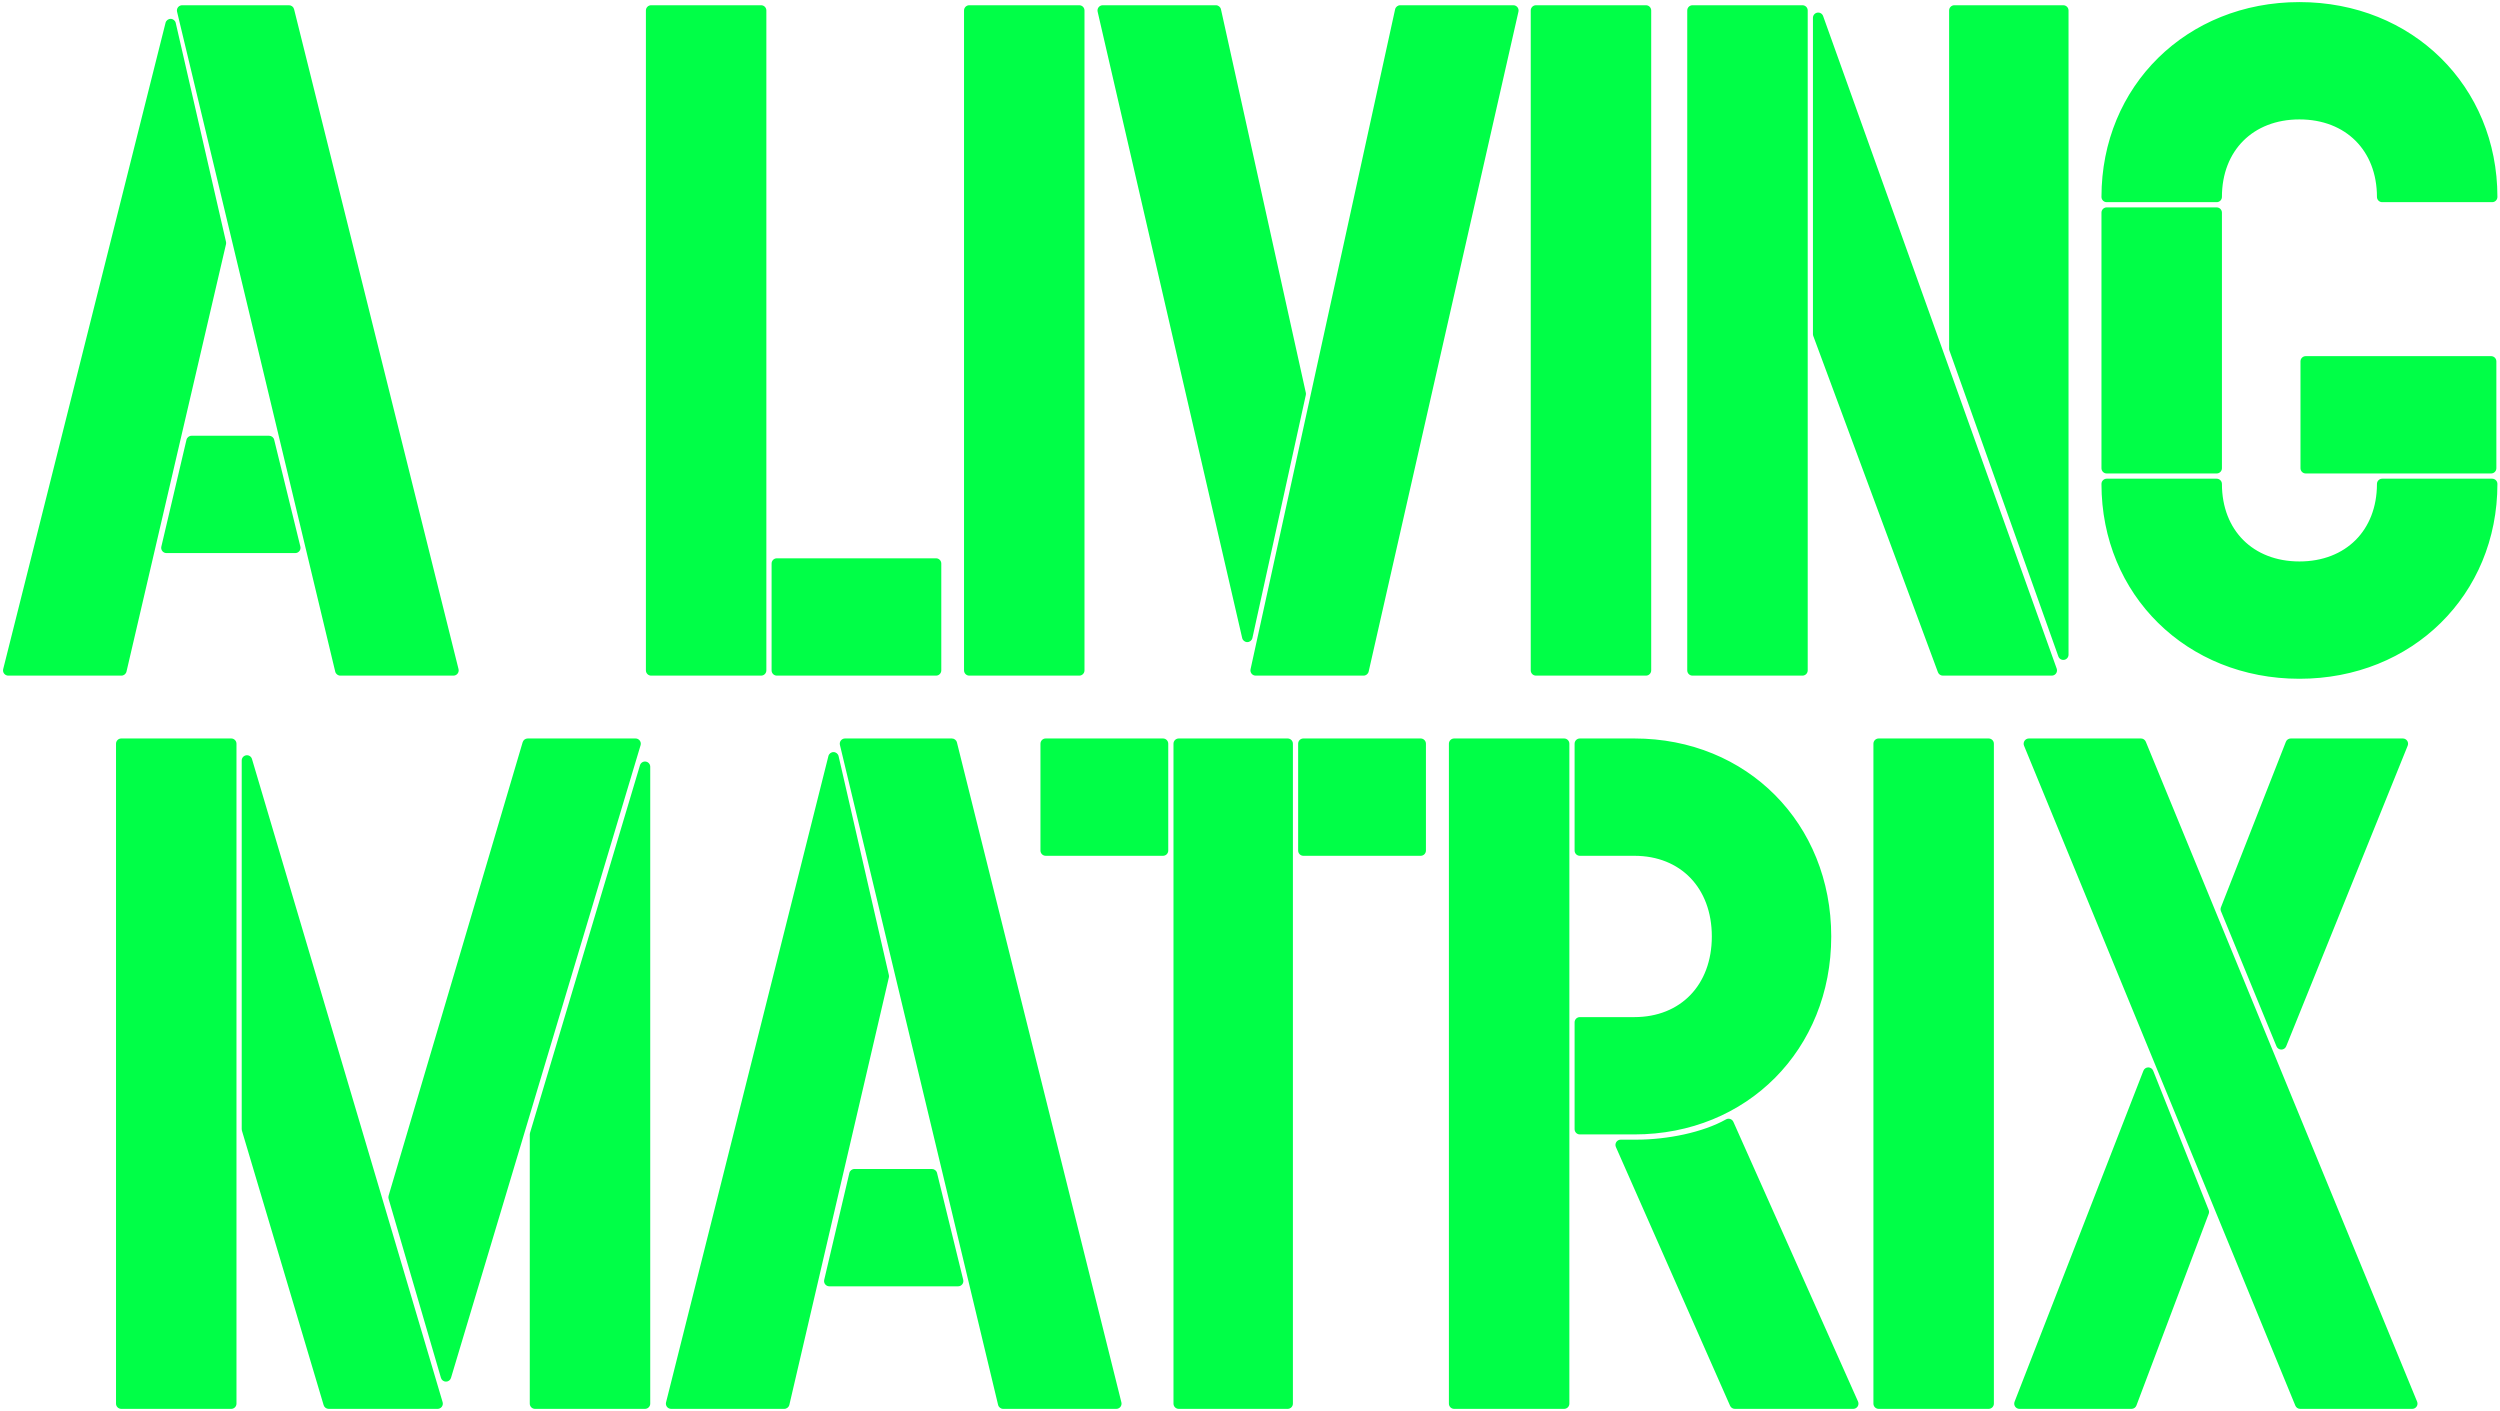
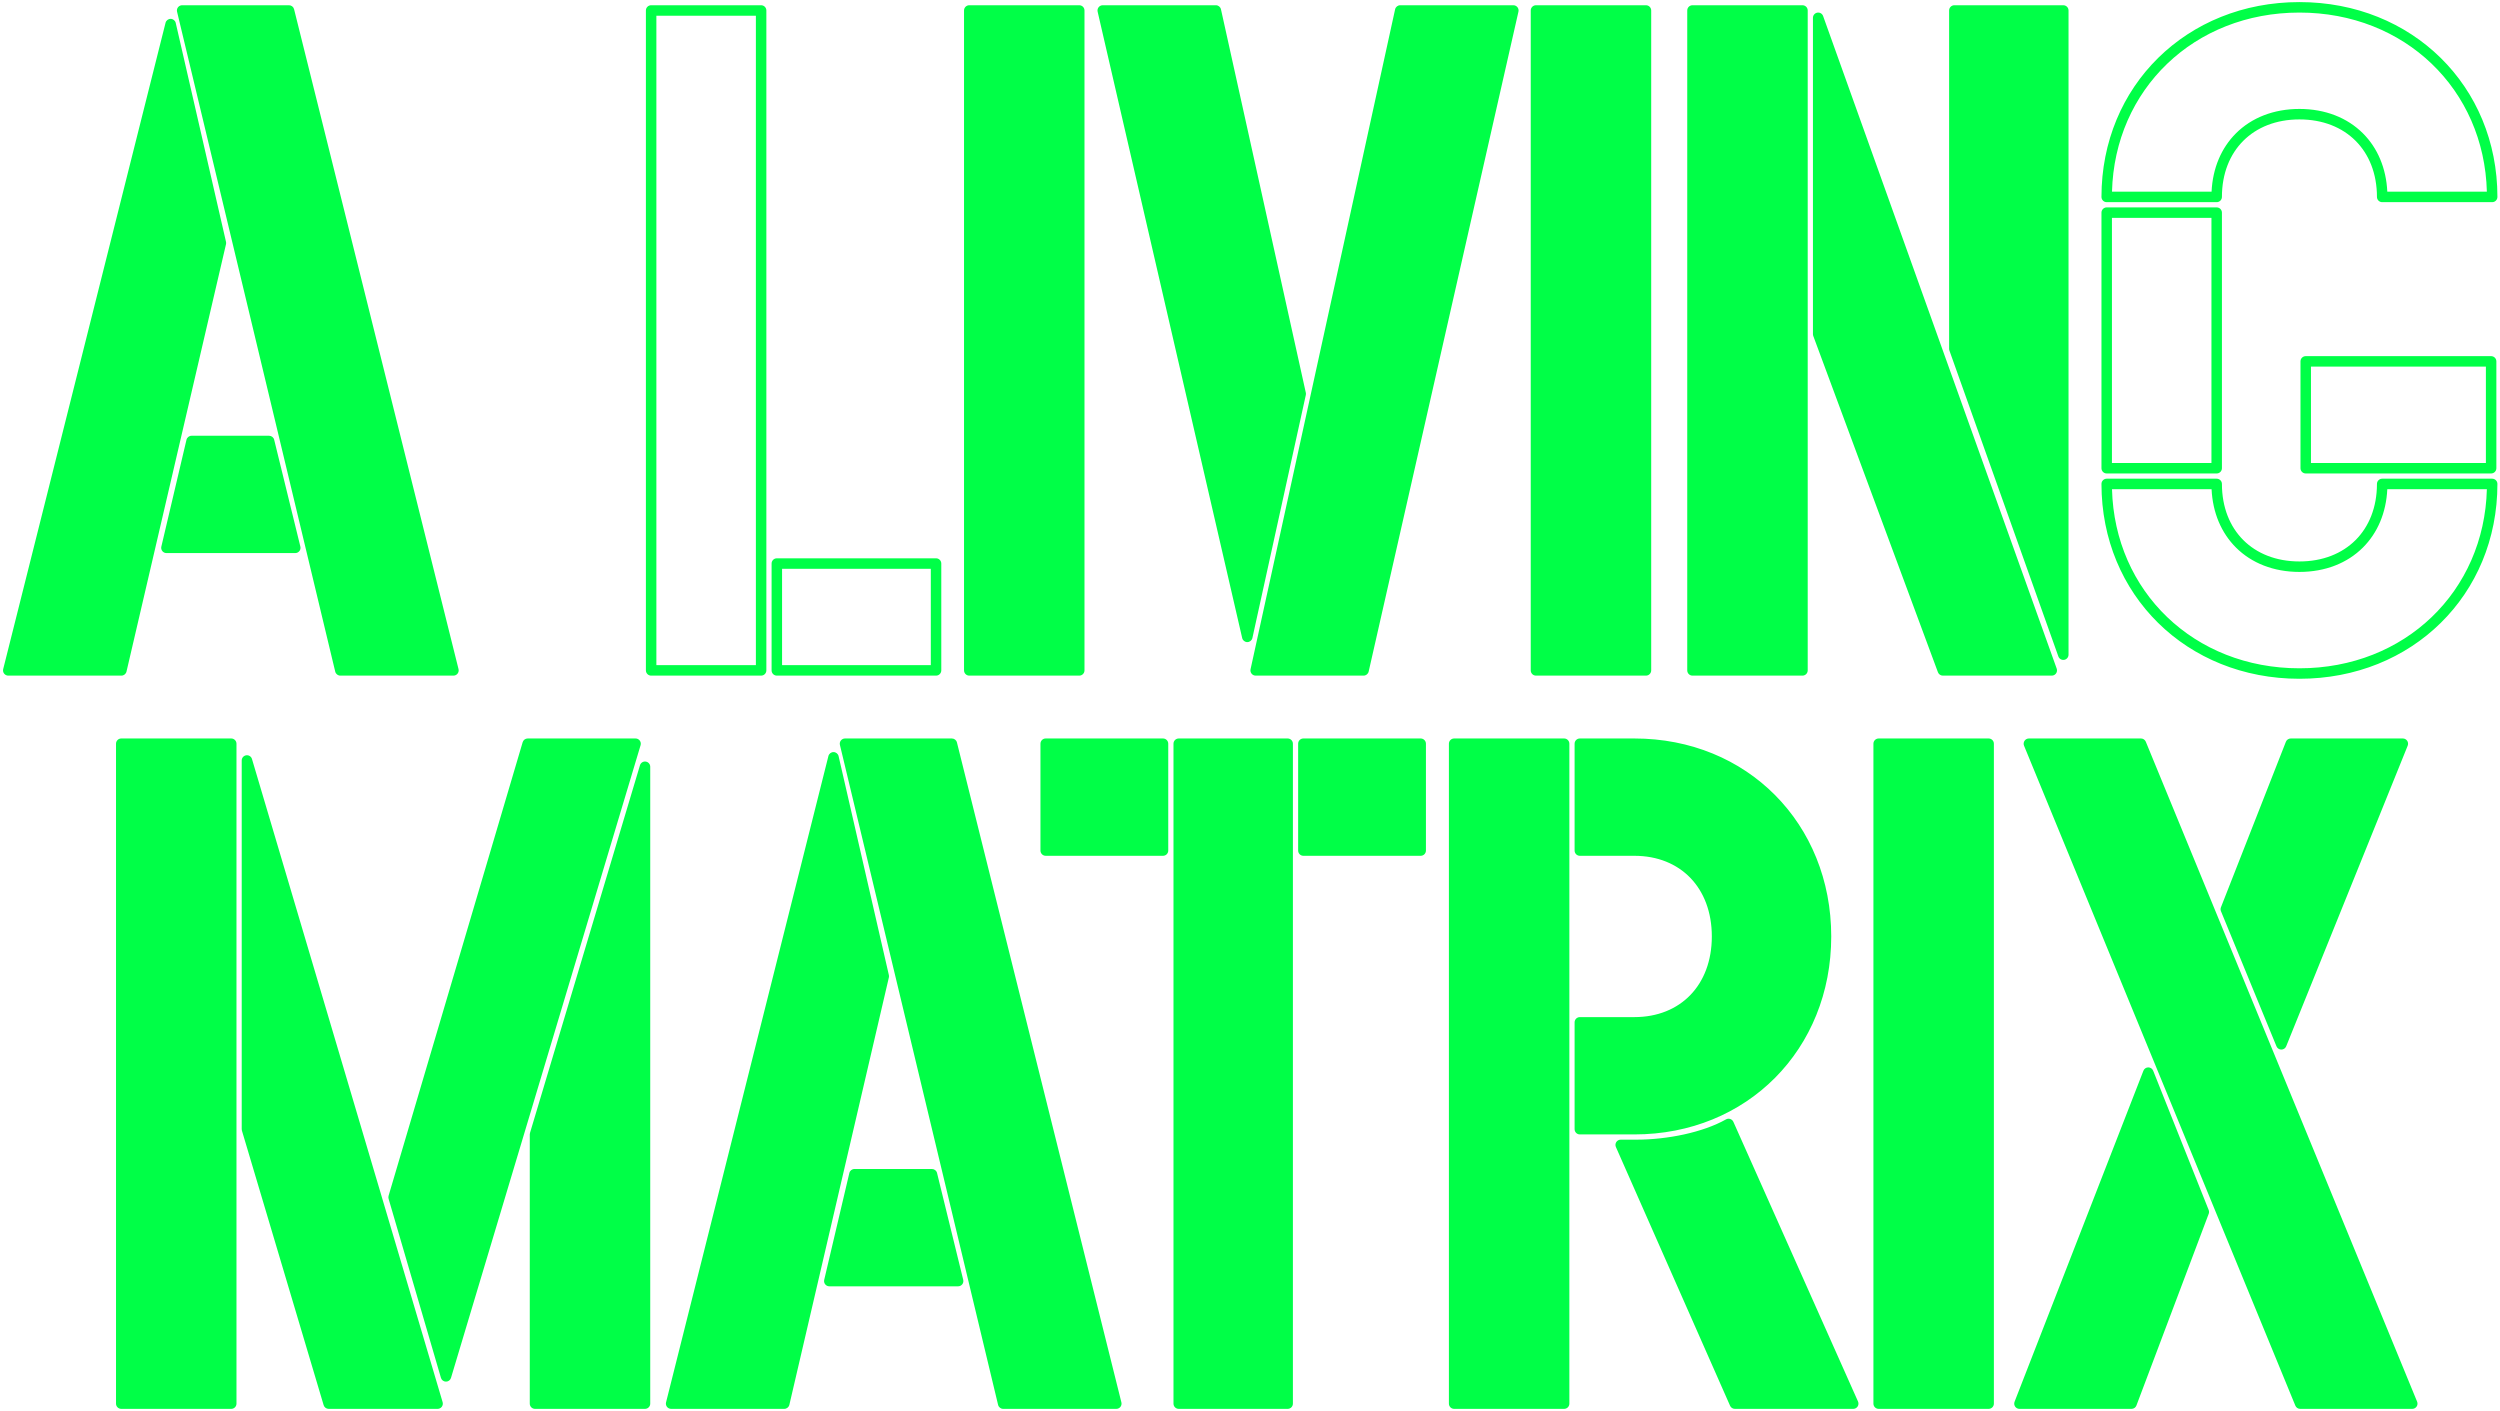
<svg xmlns="http://www.w3.org/2000/svg" width="716" height="404" viewBox="0 0 716 404" fill="none">
  <path d="M82.767 3H52.167L97.467 192H129.867L82.767 3ZM63.267 69.6L48.867 6.9L2.367 192H34.767L63.267 69.6ZM47.667 156.9H84.567L77.067 126.3H54.867L47.667 156.9Z" fill="#00FF47" />
-   <path d="M186.485 3V192H217.985V3H186.485ZM268.085 192V161.4H222.485V192H268.085Z" fill="#00FF47" />
  <path d="M277.598 192H309.098V3H277.598V192Z" fill="#00FF47" />
  <path d="M372.523 112.8L348.223 3H315.823L357.223 182.4L372.523 112.8ZM390.523 192L433.423 3H401.023L359.623 192H390.523Z" fill="#00FF47" />
  <path d="M439.903 192H471.403V3H439.903V192Z" fill="#00FF47" />
  <path d="M484.727 3V192H516.227V3H484.727ZM559.727 99.9L590.927 187.5V3H559.727V99.9ZM556.427 192H587.627L520.727 5.1V95.7L556.427 192Z" fill="#00FF47" />
-   <path d="M658.559 2.1C627.059 2.1 603.359 25.5 603.359 56.4H634.859C634.859 42.3 644.459 32.7 658.559 32.7C672.659 32.7 682.259 42.3 682.259 56.4H713.759C713.759 25.5 690.059 2.1 658.559 2.1ZM634.859 134.1V60.9H603.359V134.1H634.859ZM713.459 134.1V103.5H660.359V134.1H713.459ZM658.559 192.9C690.059 192.9 713.759 169.5 713.759 138.6H682.259C682.259 152.7 672.659 162.3 658.559 162.3C644.459 162.3 634.859 152.7 634.859 138.6H603.359C603.359 169.5 627.059 192.9 658.559 192.9Z" fill="#00FF47" />
  <path d="M66.227 402V213H34.727V402H66.227ZM182.027 213H151.127L112.727 342.9L127.727 394.2L182.027 213ZM94.127 402H125.327L70.727 217.8V323.4L94.127 402ZM184.727 219.6L153.227 324.9V402H184.727V219.6Z" fill="#00FF47" />
  <path d="M272.611 213H242.011L287.311 402H319.711L272.611 213ZM253.111 279.6L238.711 216.9L192.211 402H224.611L253.111 279.6ZM237.511 366.9H274.411L266.911 336.3H244.711L237.511 366.9Z" fill="#00FF47" />
  <path d="M299.487 243.6H333.087V213H299.487V243.6ZM368.787 402V213H337.587V402H368.787ZM373.287 243.6H406.887V213H373.287V243.6Z" fill="#00FF47" />
  <path d="M416.466 213V402H447.966V213H416.466ZM452.466 292.8V323.4H468.066C499.566 323.4 522.966 299.7 522.966 268.2C522.966 236.7 499.566 213 468.066 213H452.466V243.6H468.066C482.166 243.6 491.766 253.5 491.766 268.2C491.766 282.9 482.166 292.8 468.066 292.8H452.466ZM496.866 402H530.766L495.066 321.9C488.166 325.8 477.666 327.9 468.666 327.9H464.166L496.866 402Z" fill="#00FF47" />
  <path d="M538.048 402H569.548V213H538.048V402Z" fill="#00FF47" />
  <path d="M581.072 213L658.772 402H690.872L613.172 213H581.072ZM653.372 299.1L688.172 213H656.072L637.472 260.4L653.372 299.1ZM610.472 402L631.172 347.1L615.272 307.2L578.372 402H610.472Z" fill="#00FF47" />
  <path fill-rule="evenodd" clip-rule="evenodd" d="M601.859 56.4C601.859 24.65 626.252 0.6 658.559 0.6C690.865 0.6 715.259 24.65 715.259 56.4C715.259 57.228 714.587 57.9 713.759 57.9H682.259C681.43 57.9 680.759 57.228 680.759 56.4C680.759 49.699 678.484 44.172 674.635 40.323C670.787 36.475 665.26 34.2 658.559 34.2C651.857 34.2 646.33 36.475 642.482 40.323C638.633 44.172 636.359 49.699 636.359 56.4C636.359 57.228 635.687 57.9 634.859 57.9H603.359C602.53 57.9 601.859 57.228 601.859 56.4ZM604.878 54.9H633.394C633.712 48.147 636.189 42.373 640.36 38.202C644.837 33.725 651.16 31.2 658.559 31.2C665.957 31.2 672.28 33.725 676.757 38.202C680.928 42.373 683.405 48.147 683.723 54.9H712.239C711.488 25.596 688.739 3.6 658.559 3.6C628.378 3.6 605.63 25.596 604.878 54.9ZM50.989 2.071C51.274 1.711 51.708 1.5 52.167 1.5H82.767C83.456 1.5 84.056 1.969 84.223 2.637L131.323 191.637C131.434 192.085 131.333 192.56 131.049 192.924C130.765 193.287 130.329 193.5 129.867 193.5H97.467C96.773 193.5 96.17 193.024 96.008 192.35L50.709 3.35C50.602 2.903 50.705 2.432 50.989 2.071ZM54.069 4.5L98.65 190.5H127.948L81.595 4.5H54.069ZM184.985 3C184.985 2.172 185.657 1.5 186.485 1.5H217.985C218.814 1.5 219.485 2.172 219.485 3V192C219.485 192.829 218.814 193.5 217.985 193.5H186.485C185.657 193.5 184.985 192.829 184.985 192V3ZM187.985 4.5V190.5H216.485V4.5H187.985ZM276.098 3C276.098 2.172 276.77 1.5 277.598 1.5H309.098C309.927 1.5 310.598 2.172 310.598 3V192C310.598 192.829 309.927 193.5 309.098 193.5H277.598C276.77 193.5 276.098 192.829 276.098 192V3ZM279.098 4.5V190.5H307.598V4.5H279.098ZM314.649 2.066C314.933 1.709 315.366 1.5 315.823 1.5H348.223C348.926 1.5 349.535 1.989 349.687 2.676L373.987 112.476C374.034 112.689 374.034 112.909 373.988 113.122L358.688 182.722C358.537 183.407 357.932 183.896 357.231 183.9C356.529 183.904 355.919 183.421 355.761 182.737L314.361 3.337C314.258 2.892 314.364 2.424 314.649 2.066ZM317.708 4.5L357.187 175.575L370.987 112.801L347.018 4.5H317.708ZM399.557 2.679C399.708 1.991 400.318 1.5 401.023 1.5H433.423C433.879 1.5 434.31 1.708 434.595 2.064C434.88 2.421 434.986 2.887 434.885 3.332L391.985 192.332C391.83 193.015 391.223 193.5 390.523 193.5H359.623C359.169 193.5 358.739 193.294 358.454 192.94C358.169 192.587 358.06 192.123 358.157 191.679L399.557 2.679ZM402.23 4.5L361.487 190.5H389.325L431.544 4.5H402.23ZM438.403 3C438.403 2.172 439.075 1.5 439.903 1.5H471.403C472.232 1.5 472.903 2.172 472.903 3V192C472.903 192.829 472.232 193.5 471.403 193.5H439.903C439.075 193.5 438.403 192.829 438.403 192V3ZM441.403 4.5V190.5H469.903V4.5H441.403ZM483.227 3C483.227 2.172 483.899 1.5 484.727 1.5H516.227C517.056 1.5 517.727 2.172 517.727 3V192C517.727 192.829 517.056 193.5 516.227 193.5H484.727C483.899 193.5 483.227 192.829 483.227 192V3ZM486.227 4.5V190.5H514.727V4.5H486.227ZM558.227 3C558.227 2.172 558.899 1.5 559.727 1.5H590.927C591.756 1.5 592.427 2.172 592.427 3V187.5C592.427 188.23 591.902 188.854 591.183 188.978C590.464 189.102 589.759 188.691 589.514 188.003L558.314 100.403C558.257 100.242 558.227 100.072 558.227 99.9V3ZM561.227 4.5V99.641L589.427 178.818V4.5H561.227ZM520.471 3.622C521.19 3.497 521.894 3.908 522.14 4.595L589.04 191.495C589.204 191.954 589.135 192.465 588.854 192.864C588.573 193.263 588.115 193.5 587.627 193.5H556.427C555.8 193.5 555.239 193.11 555.021 192.521L519.321 96.222C519.259 96.055 519.227 95.878 519.227 95.7V5.1C519.227 4.371 519.752 3.747 520.471 3.622ZM522.227 13.742V95.431L557.471 190.5H585.497L522.227 13.742ZM48.883 5.4C49.576 5.407 50.174 5.889 50.329 6.564L64.729 69.264C64.78 69.487 64.78 69.718 64.728 69.94L36.228 192.34C36.07 193.019 35.465 193.5 34.767 193.5H2.367C1.905 193.5 1.469 193.287 1.184 192.923C0.9 192.558 0.8 192.083 0.912 191.635L47.412 6.535C47.581 5.862 48.189 5.393 48.883 5.4ZM4.291 190.5H33.576L61.728 69.598L48.802 13.317L4.291 190.5ZM601.859 60.9C601.859 60.072 602.53 59.4 603.359 59.4H634.859C635.687 59.4 636.359 60.072 636.359 60.9V134.1C636.359 134.929 635.687 135.6 634.859 135.6H603.359C602.53 135.6 601.859 134.929 601.859 134.1V60.9ZM604.859 62.4V132.6H633.359V62.4H604.859ZM658.859 103.5C658.859 102.672 659.53 102 660.359 102H713.459C714.287 102 714.959 102.672 714.959 103.5V134.1C714.959 134.929 714.287 135.6 713.459 135.6H660.359C659.53 135.6 658.859 134.929 658.859 134.1V103.5ZM661.859 105V132.6H711.959V105H661.859ZM53.407 125.957C53.566 125.279 54.171 124.8 54.867 124.8H77.067C77.758 124.8 78.36 125.272 78.524 125.943L86.024 156.543C86.134 156.99 86.032 157.463 85.747 157.826C85.463 158.188 85.028 158.4 84.567 158.4H47.667C47.209 158.4 46.776 158.191 46.491 157.831C46.207 157.472 46.102 157.003 46.207 156.557L53.407 125.957ZM56.055 127.8L49.561 155.4H82.655L75.891 127.8H56.055ZM601.859 138.6C601.859 137.772 602.53 137.1 603.359 137.1H634.859C635.687 137.1 636.359 137.772 636.359 138.6C636.359 145.301 638.633 150.829 642.482 154.677C646.33 158.525 651.857 160.8 658.559 160.8C665.26 160.8 670.787 158.525 674.635 154.677C678.484 150.829 680.759 145.301 680.759 138.6C680.759 137.772 681.43 137.1 682.259 137.1H713.759C714.587 137.1 715.259 137.772 715.259 138.6C715.259 170.35 690.865 194.4 658.559 194.4C626.252 194.4 601.859 170.35 601.859 138.6ZM604.878 140.1C605.63 169.404 628.378 191.4 658.559 191.4C688.739 191.4 711.488 169.404 712.239 140.1H683.723C683.405 146.854 680.928 152.627 676.757 156.798C672.28 161.275 665.957 163.8 658.559 163.8C651.16 163.8 644.837 161.275 640.36 156.798C636.189 152.627 633.712 146.854 633.394 140.1H604.878ZM220.985 161.4C220.985 160.572 221.657 159.9 222.485 159.9H268.085C268.914 159.9 269.585 160.572 269.585 161.4V192C269.585 192.829 268.914 193.5 268.085 193.5H222.485C221.657 193.5 220.985 192.829 220.985 192V161.4ZM223.985 162.9V190.5H266.585V162.9H223.985ZM33.227 213C33.227 212.172 33.899 211.5 34.727 211.5H66.227C67.056 211.5 67.727 212.172 67.727 213V402C67.727 402.829 67.056 403.5 66.227 403.5H34.727C33.899 403.5 33.227 402.829 33.227 402V213ZM36.227 214.5V400.5H64.727V214.5H36.227ZM149.689 212.575C149.877 211.937 150.463 211.5 151.127 211.5H182.027C182.501 211.5 182.948 211.724 183.231 212.105C183.514 212.485 183.6 212.977 183.464 213.431L129.164 394.631C128.973 395.267 128.387 395.702 127.722 395.7C127.058 395.698 126.474 395.259 126.288 394.621L111.288 343.321C111.207 343.045 111.207 342.751 111.289 342.475L149.689 212.575ZM152.248 214.5L114.291 342.902L127.745 388.916L180.012 214.5H152.248ZM240.833 212.071C241.118 211.711 241.552 211.5 242.011 211.5H272.611C273.3 211.5 273.9 211.969 274.066 212.637L321.166 401.637C321.278 402.085 321.177 402.56 320.893 402.924C320.609 403.287 320.173 403.5 319.711 403.5H287.311C286.617 403.5 286.014 403.024 285.852 402.35L240.552 213.35C240.445 212.903 240.549 212.432 240.833 212.071ZM243.913 214.5L288.494 400.5H317.791L271.439 214.5H243.913ZM297.987 213C297.987 212.172 298.658 211.5 299.487 211.5H333.087C333.915 211.5 334.587 212.172 334.587 213V243.6C334.587 244.429 333.915 245.1 333.087 245.1H299.487C298.658 245.1 297.987 244.429 297.987 243.6V213ZM300.987 214.5V242.1H331.587V214.5H300.987ZM336.087 213C336.087 212.172 336.758 211.5 337.587 211.5H368.787C369.615 211.5 370.287 212.172 370.287 213V402C370.287 402.829 369.615 403.5 368.787 403.5H337.587C336.758 403.5 336.087 402.829 336.087 402V213ZM339.087 214.5V400.5H367.287V214.5H339.087ZM371.787 213C371.787 212.172 372.458 211.5 373.287 211.5H406.887C407.715 211.5 408.387 212.172 408.387 213V243.6C408.387 244.429 407.715 245.1 406.887 245.1H373.287C372.458 245.1 371.787 244.429 371.787 243.6V213ZM374.787 214.5V242.1H405.387V214.5H374.787ZM414.966 213C414.966 212.172 415.637 211.5 416.466 211.5H447.966C448.794 211.5 449.466 212.172 449.466 213V402C449.466 402.829 448.794 403.5 447.966 403.5H416.466C415.637 403.5 414.966 402.829 414.966 402V213ZM417.966 214.5V400.5H446.466V214.5H417.966ZM450.966 213C450.966 212.172 451.637 211.5 452.466 211.5H468.066C500.405 211.5 524.466 235.882 524.466 268.2C524.466 300.518 500.405 324.9 468.066 324.9H452.466C451.637 324.9 450.966 324.229 450.966 323.4V292.8C450.966 291.972 451.637 291.3 452.466 291.3H468.066C474.752 291.3 480.273 288.961 484.124 284.971C487.979 280.977 490.266 275.219 490.266 268.2C490.266 261.181 487.979 255.423 484.124 251.429C480.273 247.44 474.752 245.1 468.066 245.1H452.466C451.637 245.1 450.966 244.429 450.966 243.6V213ZM453.966 214.5V242.1H468.066C475.479 242.1 481.808 244.711 486.282 249.346C490.752 253.977 493.266 260.519 493.266 268.2C493.266 275.881 490.752 282.423 486.282 287.054C481.808 291.69 475.479 294.3 468.066 294.3H453.966V321.9H468.066C498.726 321.9 521.466 298.882 521.466 268.2C521.466 237.518 498.726 214.5 468.066 214.5H453.966ZM536.548 213C536.548 212.172 537.219 211.5 538.048 211.5H569.548C570.376 211.5 571.048 212.172 571.048 213V402C571.048 402.829 570.376 403.5 569.548 403.5H538.048C537.219 403.5 536.548 402.829 536.548 402V213ZM539.548 214.5V400.5H568.048V214.5H539.548ZM579.826 212.165C580.104 211.749 580.572 211.5 581.072 211.5H613.172C613.78 211.5 614.328 211.867 614.559 212.43L692.259 401.43C692.45 401.892 692.397 402.419 692.118 402.835C691.84 403.251 691.372 403.5 690.872 403.5H658.772C658.164 403.5 657.616 403.133 657.385 402.57L579.685 213.57C579.494 213.108 579.547 212.581 579.826 212.165ZM583.31 214.5L659.777 400.5H688.633L612.167 214.5H583.31ZM654.676 212.452C654.901 211.878 655.455 211.5 656.072 211.5H688.172C688.671 211.5 689.137 211.748 689.416 212.161C689.694 212.575 689.749 213.1 689.563 213.562L654.763 299.662C654.534 300.228 653.986 300.598 653.376 300.6C652.766 300.602 652.216 300.234 651.984 299.67L636.084 260.97C635.938 260.613 635.934 260.212 636.076 259.852L654.676 212.452ZM657.095 214.5L639.088 260.387L653.361 295.125L685.948 214.5H657.095ZM238.726 215.4C239.42 215.407 240.018 215.889 240.173 216.564L254.573 279.264C254.624 279.487 254.624 279.718 254.572 279.94L226.072 402.34C225.914 403.019 225.308 403.5 224.611 403.5H192.211C191.749 403.5 191.312 403.287 191.028 402.923C190.744 402.558 190.644 402.083 190.756 401.635L237.256 216.535C237.425 215.862 238.033 215.393 238.726 215.4ZM70.512 216.316C71.249 216.209 71.954 216.659 72.165 217.374L126.766 401.574C126.9 402.028 126.812 402.518 126.529 402.897C126.246 403.277 125.801 403.5 125.327 403.5H94.127C93.464 403.5 92.879 403.064 92.69 402.428L69.29 323.828C69.248 323.689 69.227 323.545 69.227 323.4V217.8C69.227 217.055 69.775 216.423 70.512 216.316ZM194.134 400.5H223.42L251.571 279.598L238.646 223.317L194.134 400.5ZM72.227 228.139V323.181L95.246 400.5H123.318L72.227 228.139ZM184.945 218.116C185.681 218.224 186.227 218.856 186.227 219.6V402C186.227 402.829 185.556 403.5 184.727 403.5H153.227C152.399 403.5 151.727 402.829 151.727 402V324.9C151.727 324.754 151.749 324.61 151.79 324.47L183.29 219.17C183.504 218.457 184.208 218.008 184.945 218.116ZM154.727 325.12V400.5H183.227V229.848L154.727 325.12ZM615.266 305.7C615.882 305.698 616.437 306.072 616.665 306.645L632.565 346.545C632.704 346.892 632.707 347.279 632.575 347.629L611.875 402.529C611.655 403.113 611.096 403.5 610.472 403.5H578.372C577.877 403.5 577.413 403.256 577.134 402.847C576.854 402.438 576.794 401.918 576.974 401.456L613.874 306.656C614.098 306.082 614.65 305.703 615.266 305.7ZM615.288 311.293L580.565 400.5H609.434L629.563 347.115L615.288 311.293ZM495.535 320.476C495.937 320.608 496.264 320.903 496.436 321.289L532.136 401.389C532.343 401.853 532.3 402.391 532.024 402.817C531.747 403.243 531.274 403.5 530.766 403.5H496.866C496.271 403.5 495.733 403.149 495.493 402.606L462.793 328.506C462.589 328.042 462.632 327.506 462.909 327.081C463.186 326.656 463.659 326.4 464.166 326.4H468.666C477.499 326.4 487.721 324.328 494.328 320.594C494.695 320.386 495.134 320.343 495.535 320.476ZM494.349 323.978C487.209 327.541 477.234 329.4 468.666 329.4H466.467L497.843 400.5H528.455L494.349 323.978ZM243.251 335.957C243.41 335.279 244.015 334.8 244.711 334.8H266.911C267.602 334.8 268.203 335.272 268.368 335.943L275.868 366.543C275.978 366.99 275.875 367.463 275.591 367.826C275.307 368.188 274.872 368.4 274.411 368.4H237.511C237.053 368.4 236.62 368.191 236.335 367.831C236.051 367.472 235.946 367.003 236.051 366.557L243.251 335.957ZM245.899 337.8L239.405 365.4H272.499L265.734 337.8H245.899Z" fill="#00FF47" />
</svg>